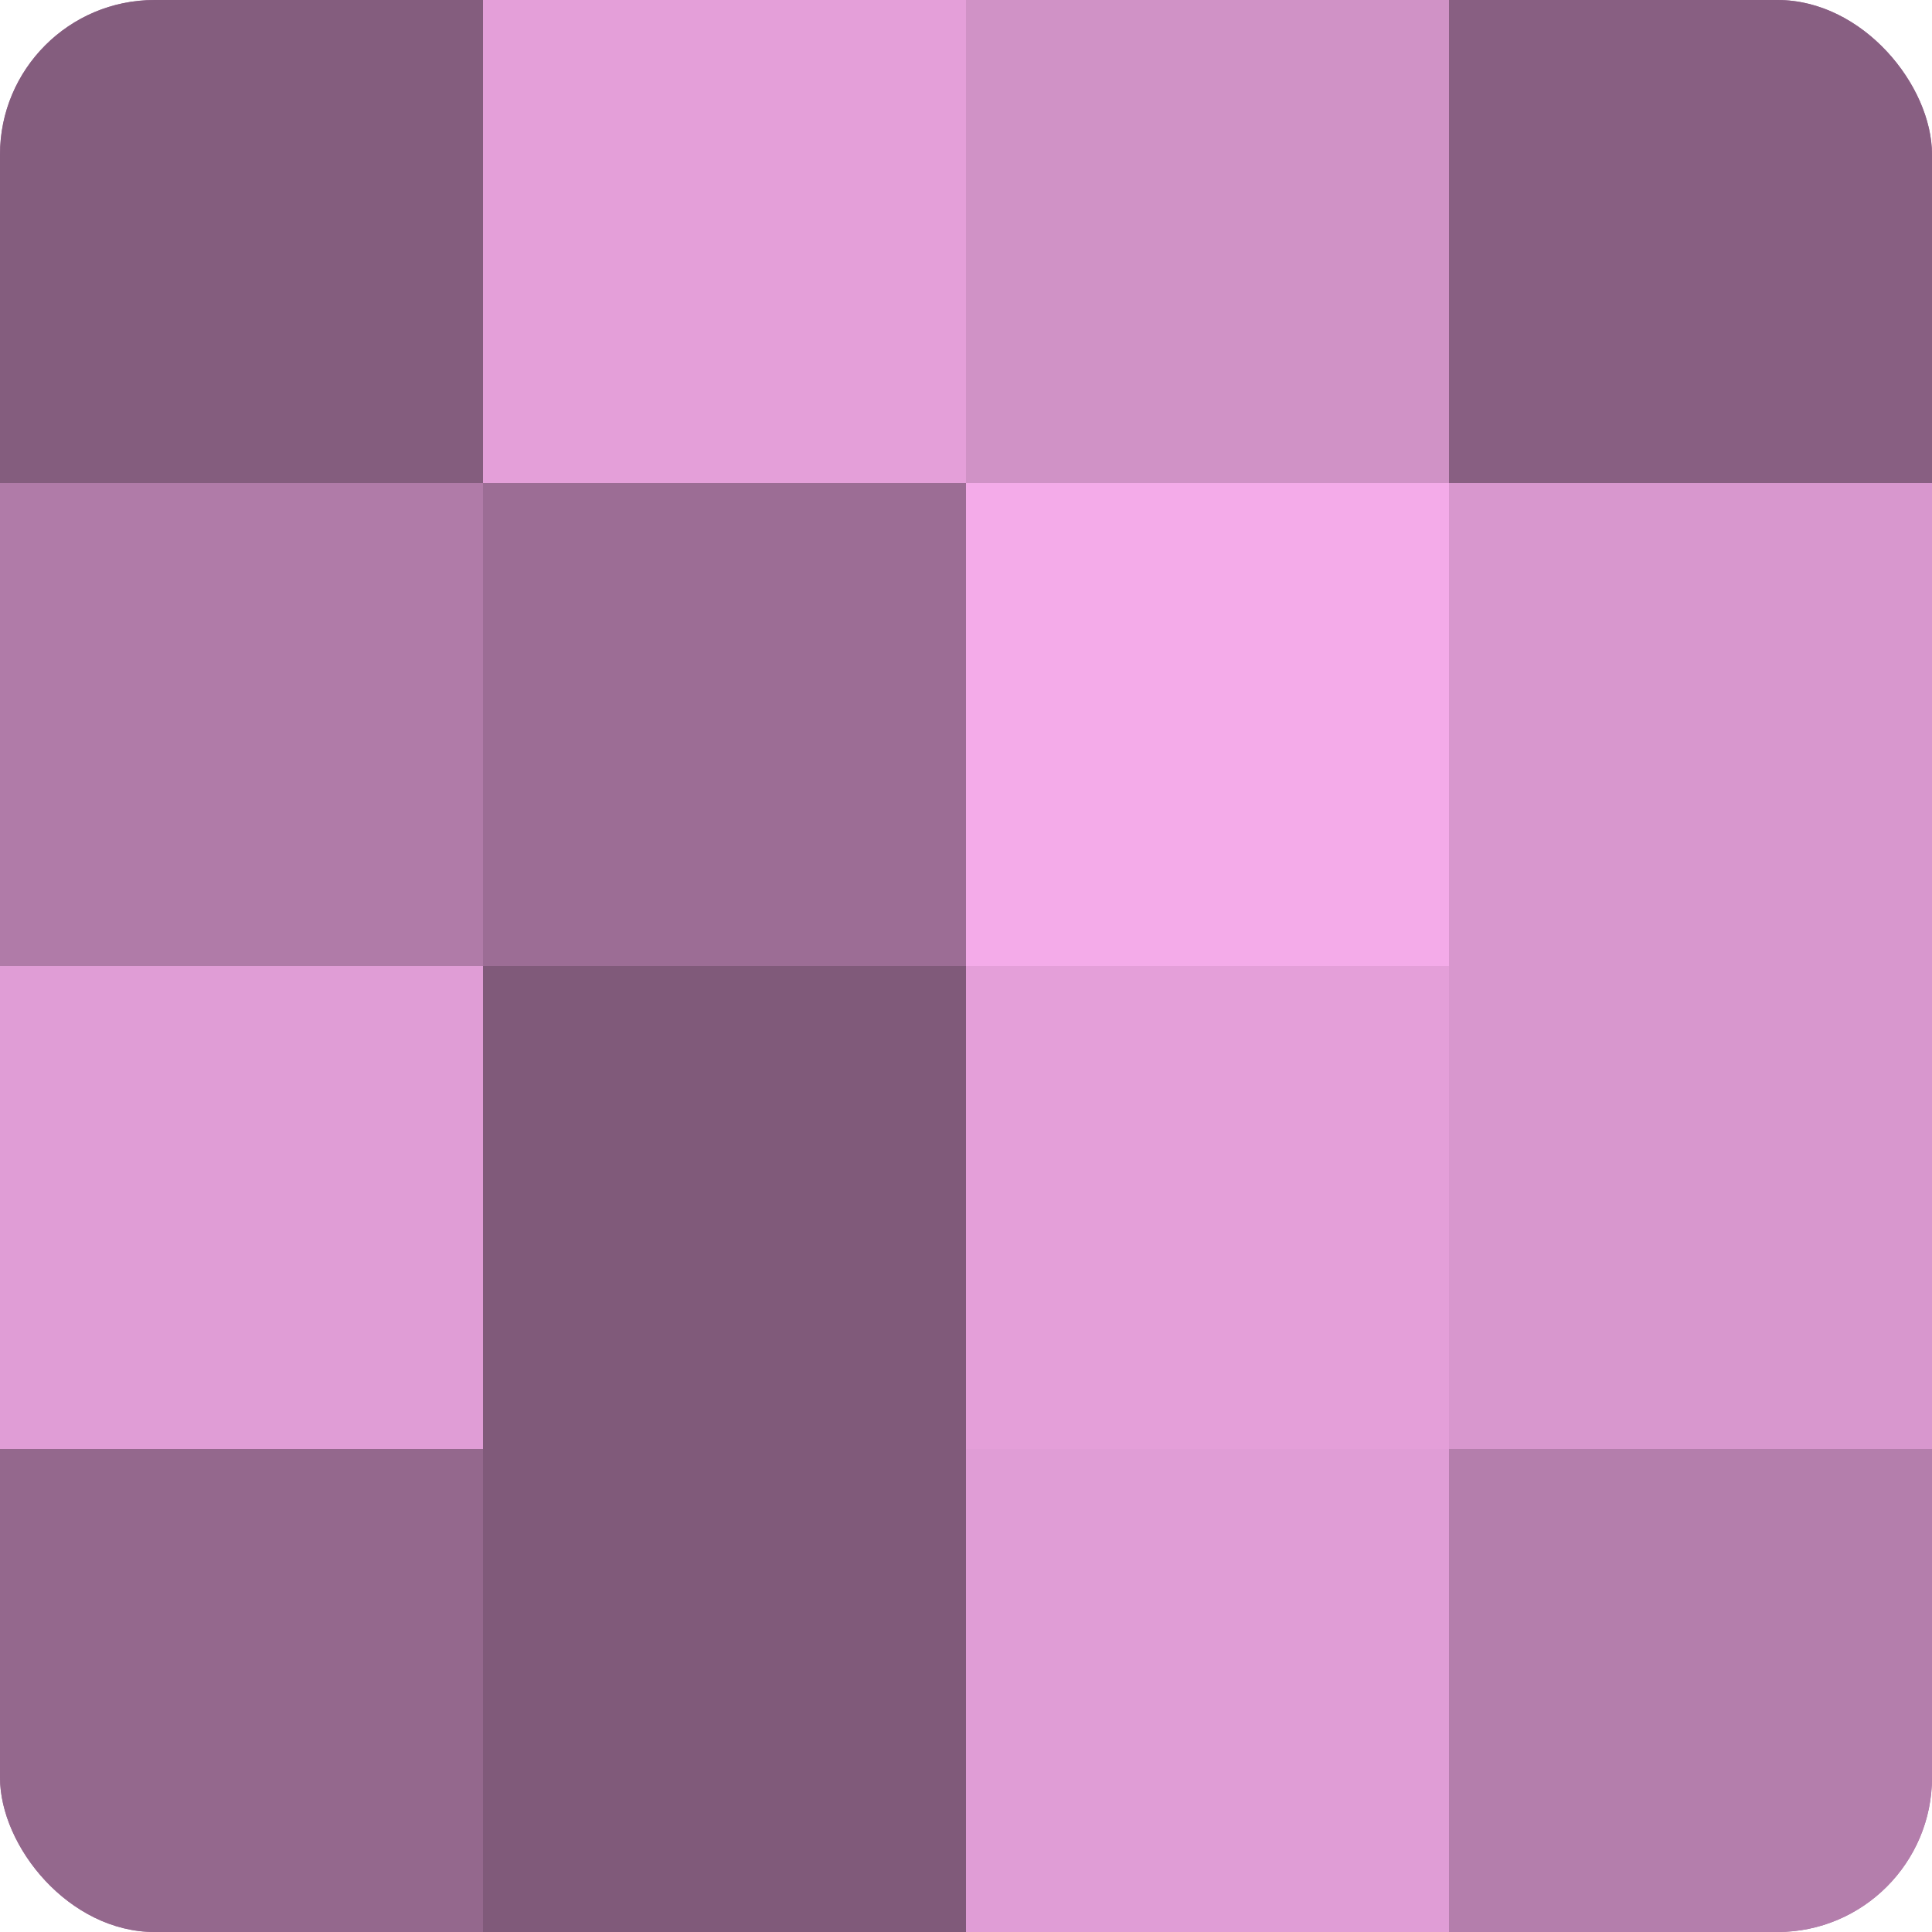
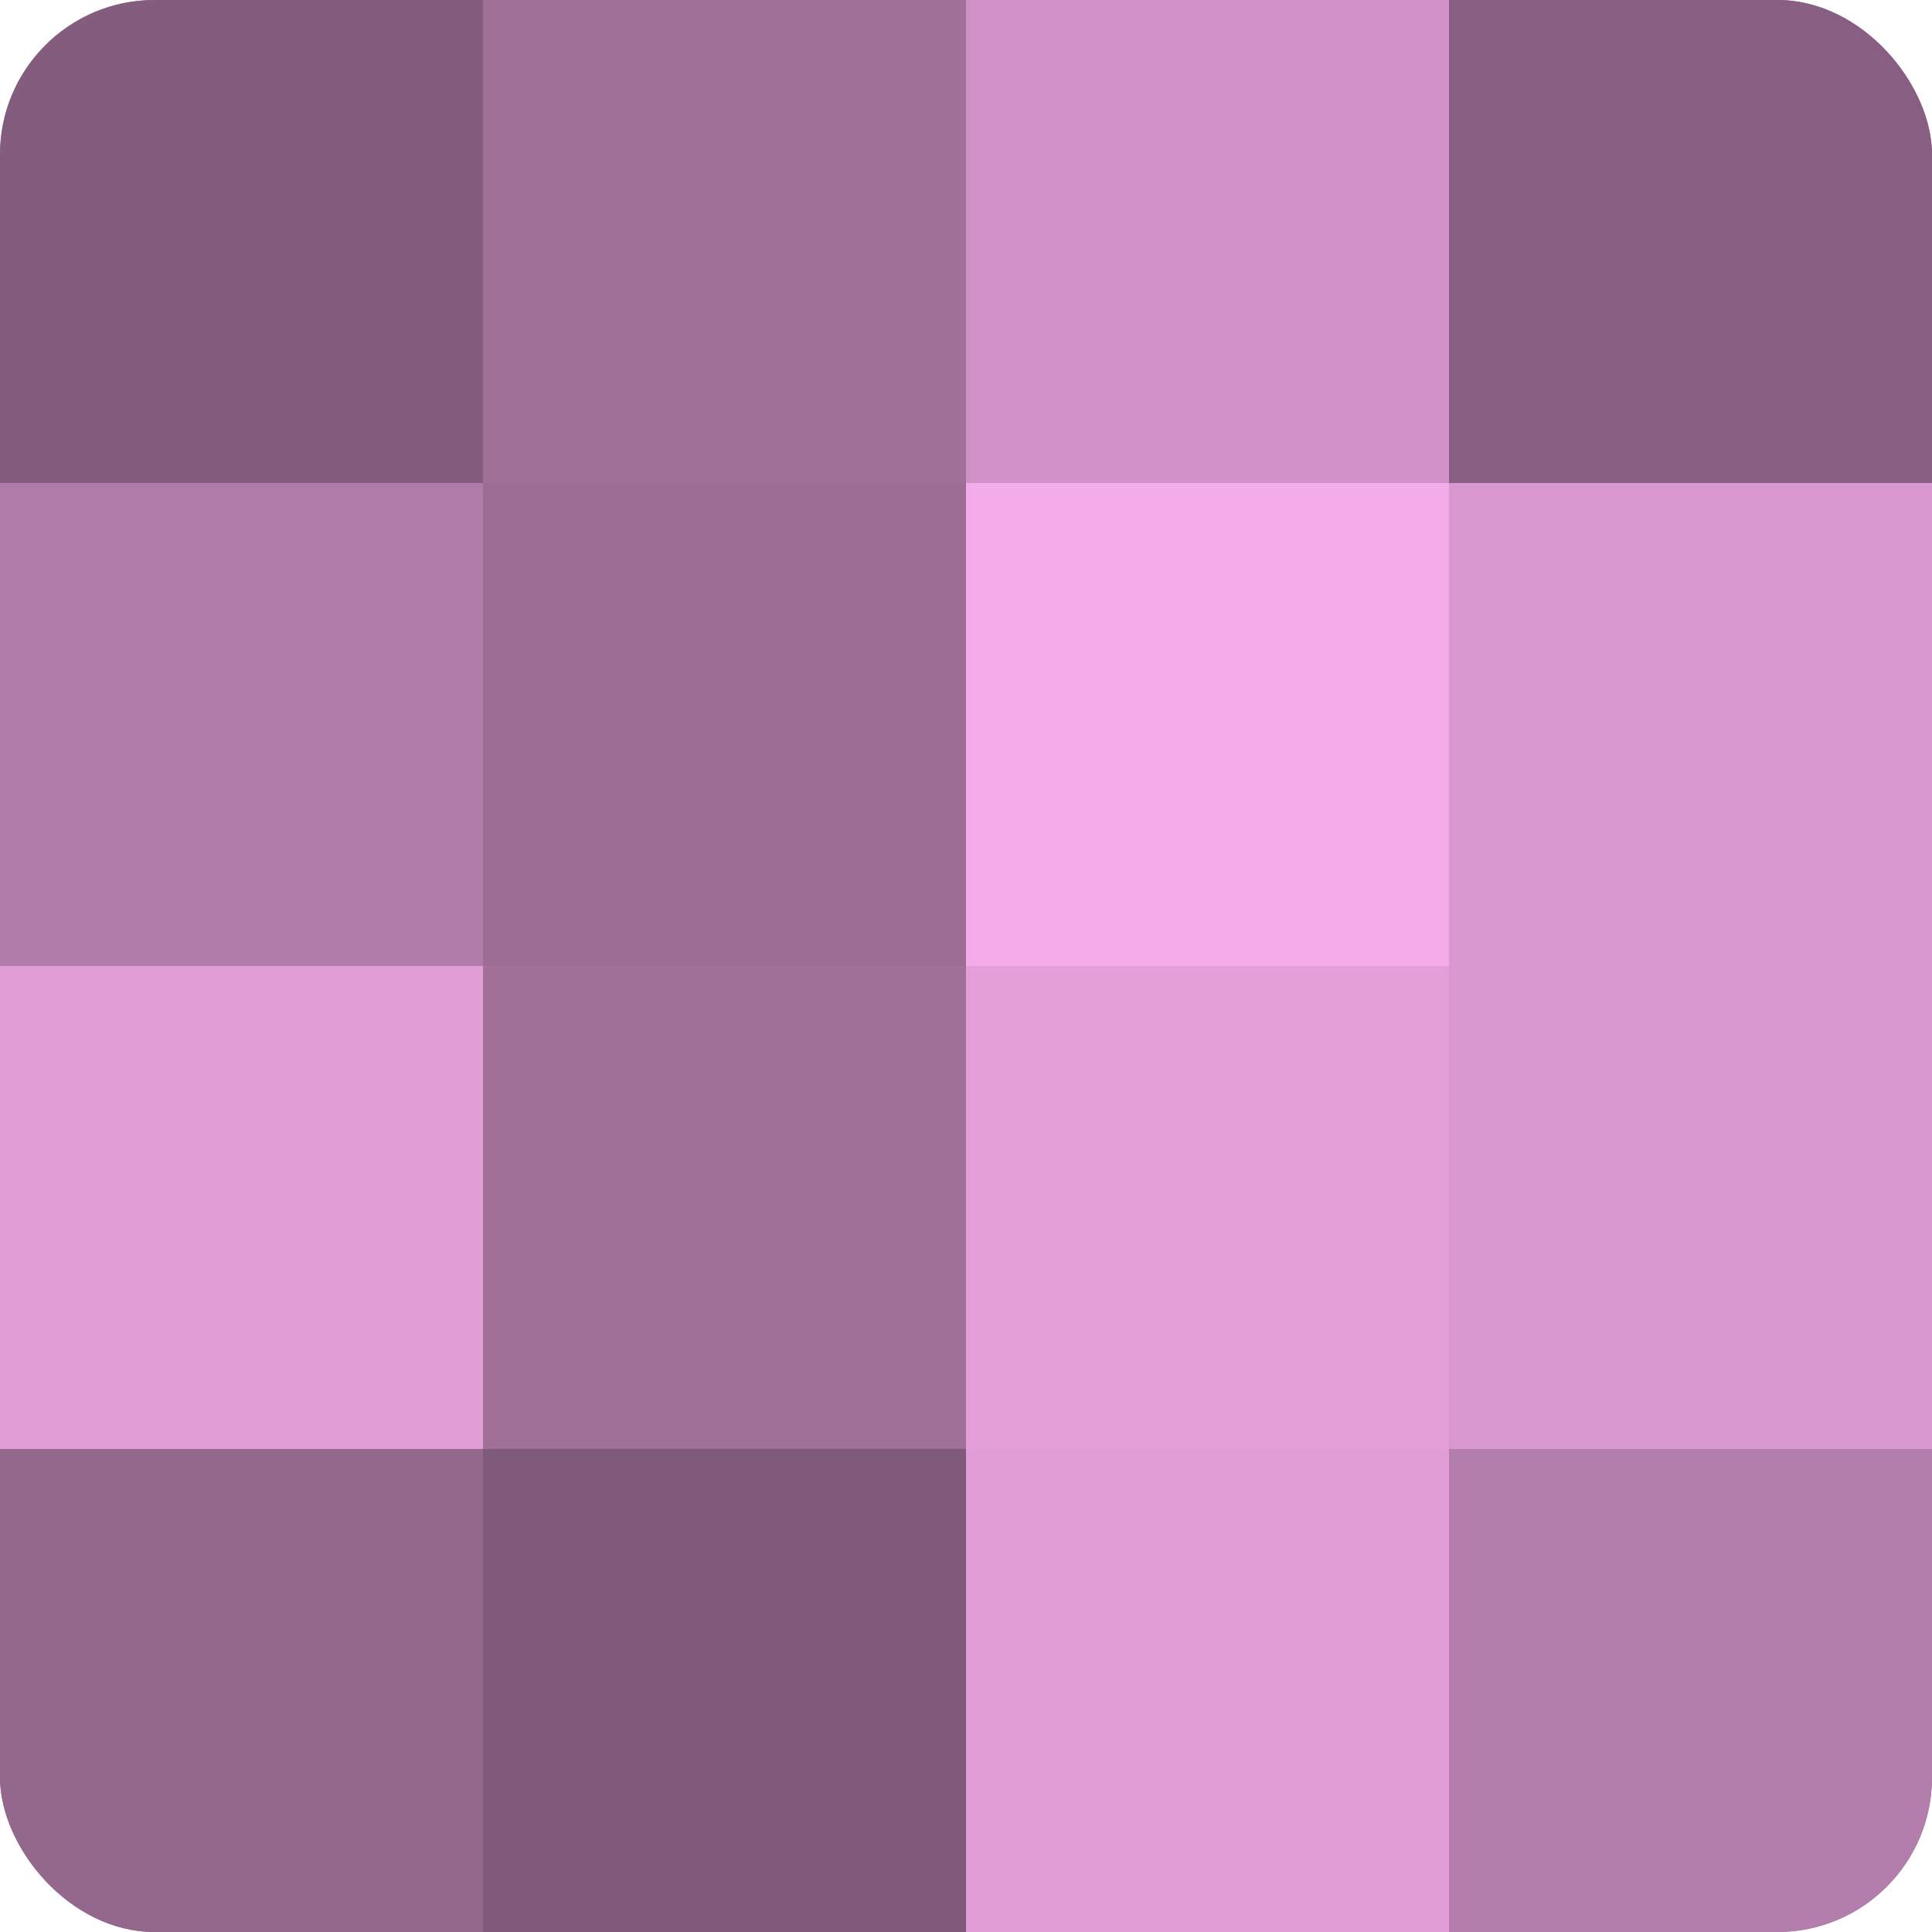
<svg xmlns="http://www.w3.org/2000/svg" width="60" height="60" viewBox="0 0 100 100" preserveAspectRatio="xMidYMid meet">
  <defs>
    <clipPath id="c" width="100" height="100">
      <rect width="100" height="100" rx="8" ry="8" />
    </clipPath>
  </defs>
  <g clip-path="url(#c)">
    <rect width="100" height="100" fill="#a07099" />
    <rect width="25" height="25" fill="#845d7e" />
    <rect y="25" width="25" height="25" fill="#b07ba8" />
    <rect y="50" width="25" height="25" fill="#e09dd6" />
    <rect y="75" width="25" height="25" fill="#94688d" />
-     <rect x="25" width="25" height="25" fill="#e49fd9" />
    <rect x="25" y="25" width="25" height="25" fill="#9c6d95" />
-     <rect x="25" y="50" width="25" height="25" fill="#805a7a" />
    <rect x="25" y="75" width="25" height="25" fill="#805a7a" />
    <rect x="50" width="25" height="25" fill="#d092c6" />
    <rect x="50" y="25" width="25" height="25" fill="#f4abe9" />
    <rect x="50" y="50" width="25" height="25" fill="#e49fd9" />
    <rect x="50" y="75" width="25" height="25" fill="#e09dd6" />
    <rect x="75" width="25" height="25" fill="#885f82" />
    <rect x="75" y="25" width="25" height="25" fill="#d897ce" />
    <rect x="75" y="50" width="25" height="25" fill="#d897ce" />
    <rect x="75" y="75" width="25" height="25" fill="#b47eac" />
  </g>
</svg>